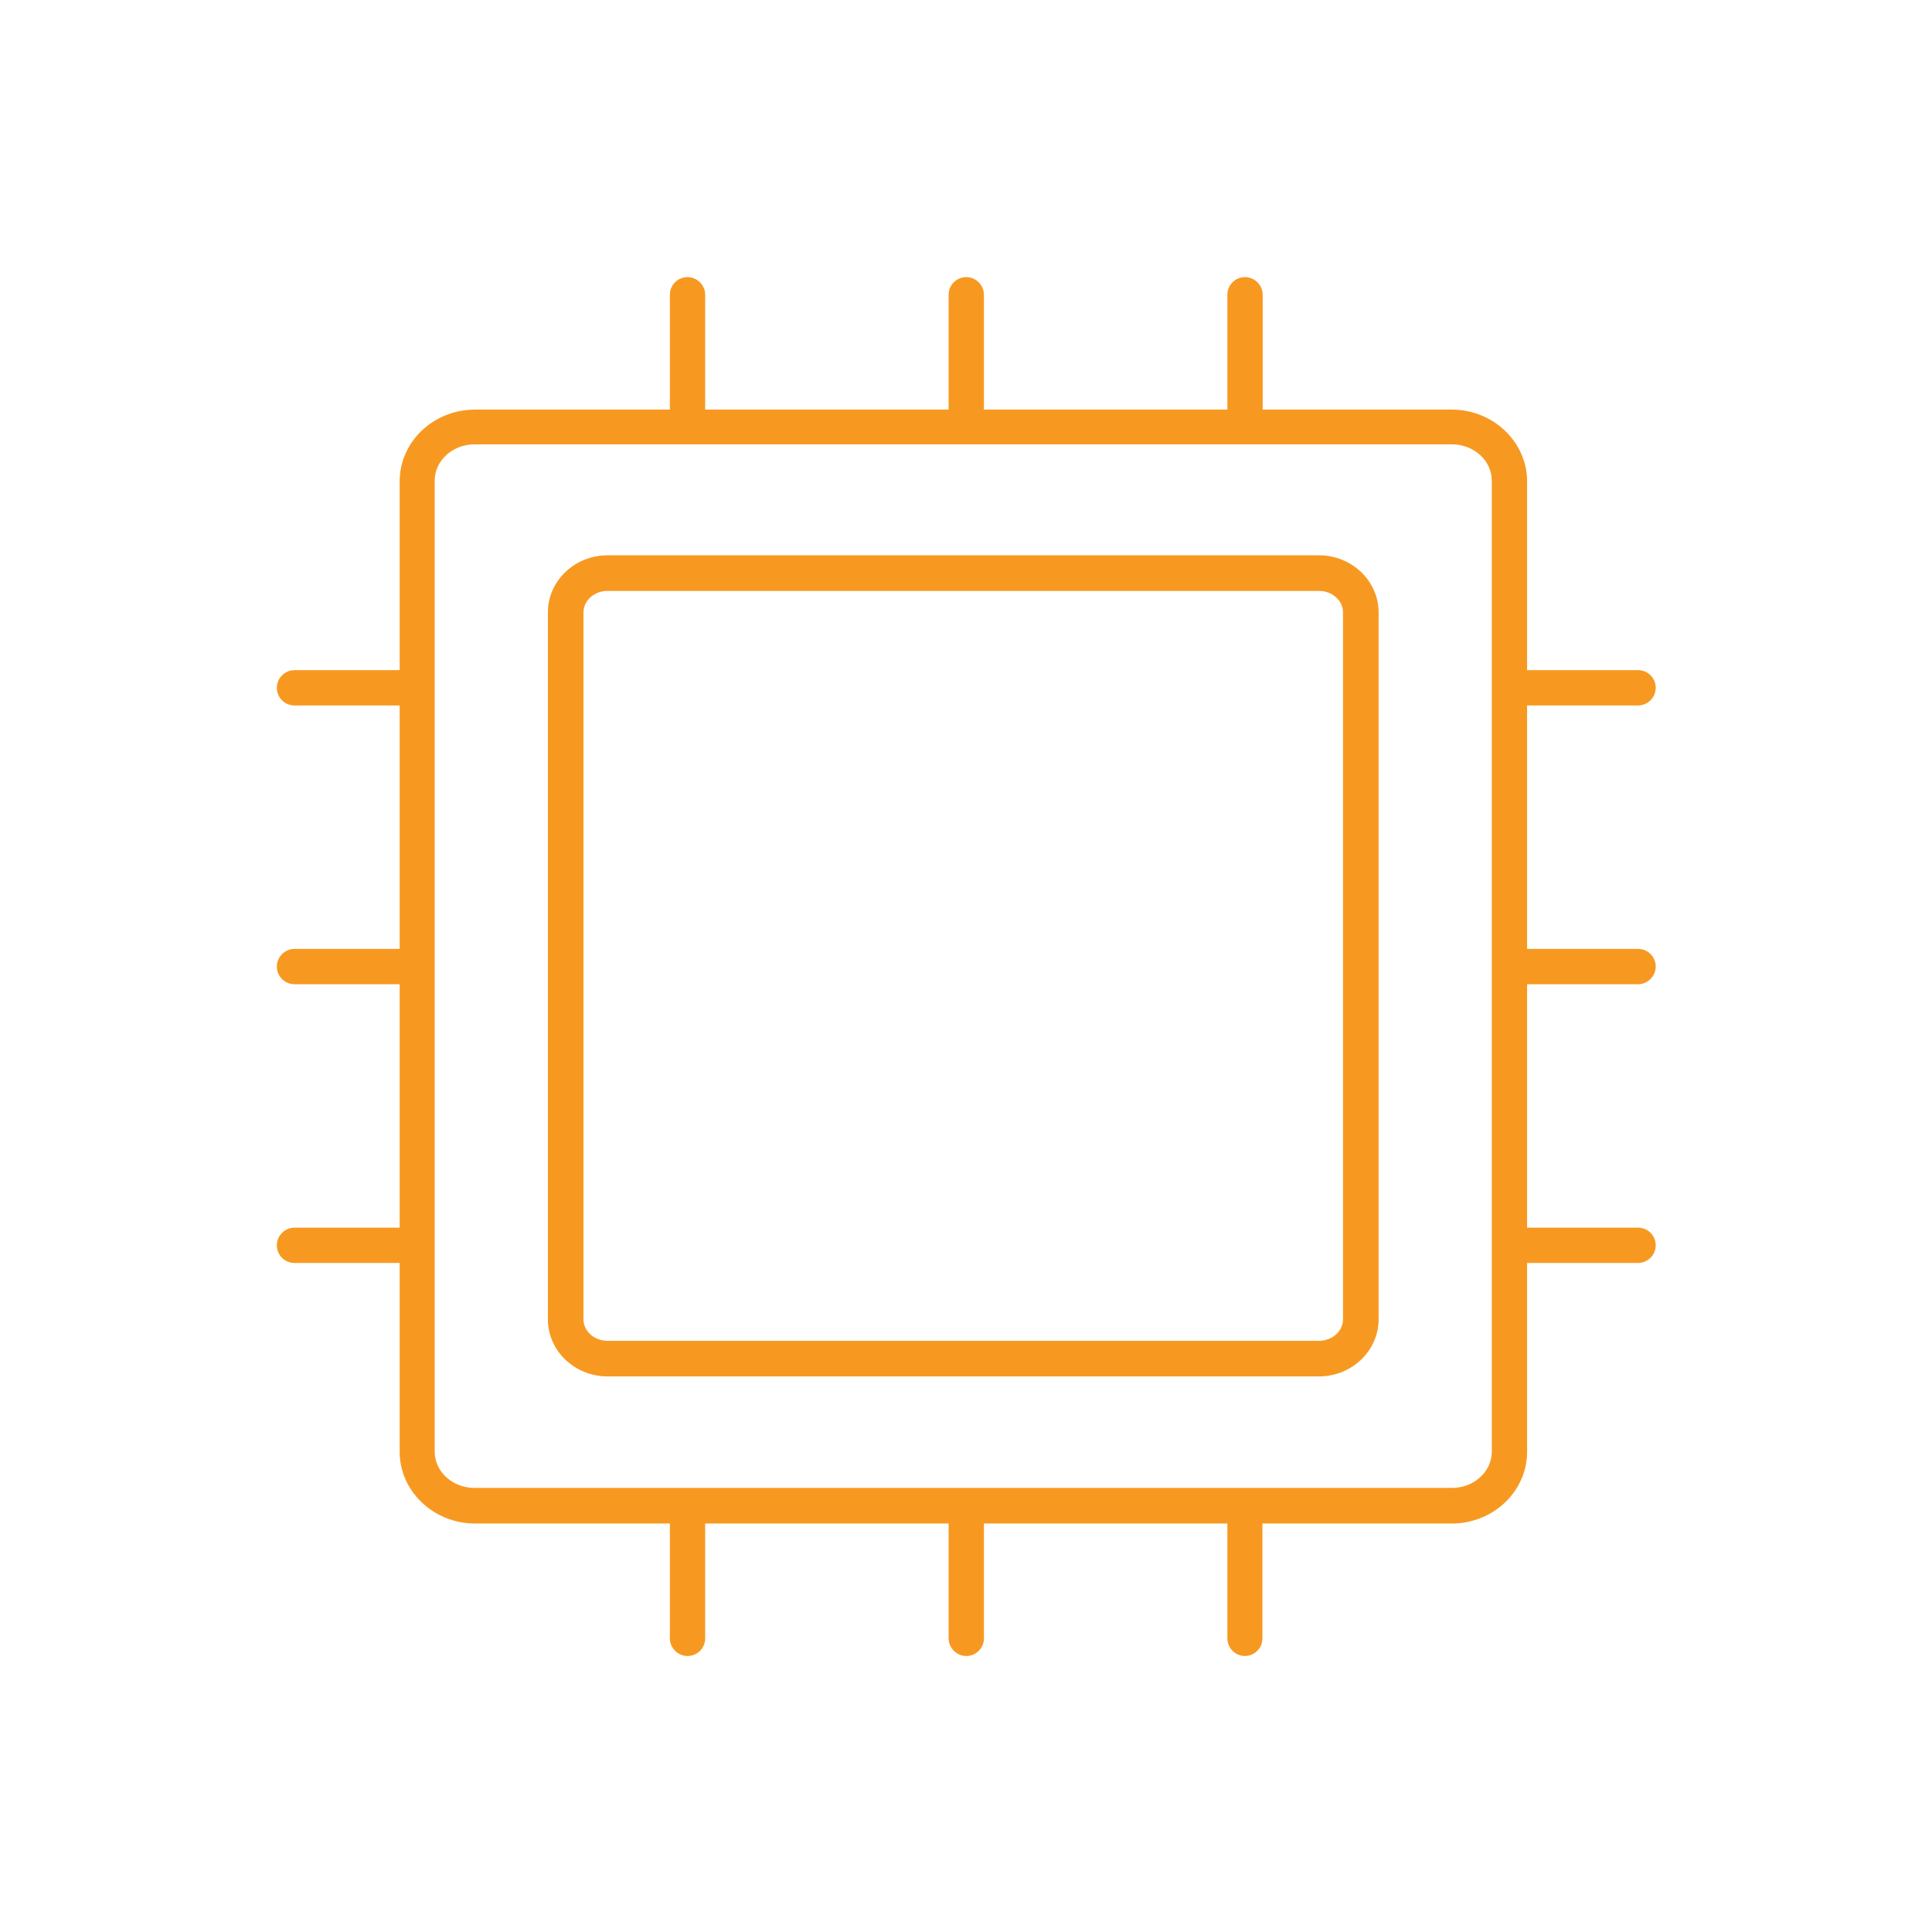
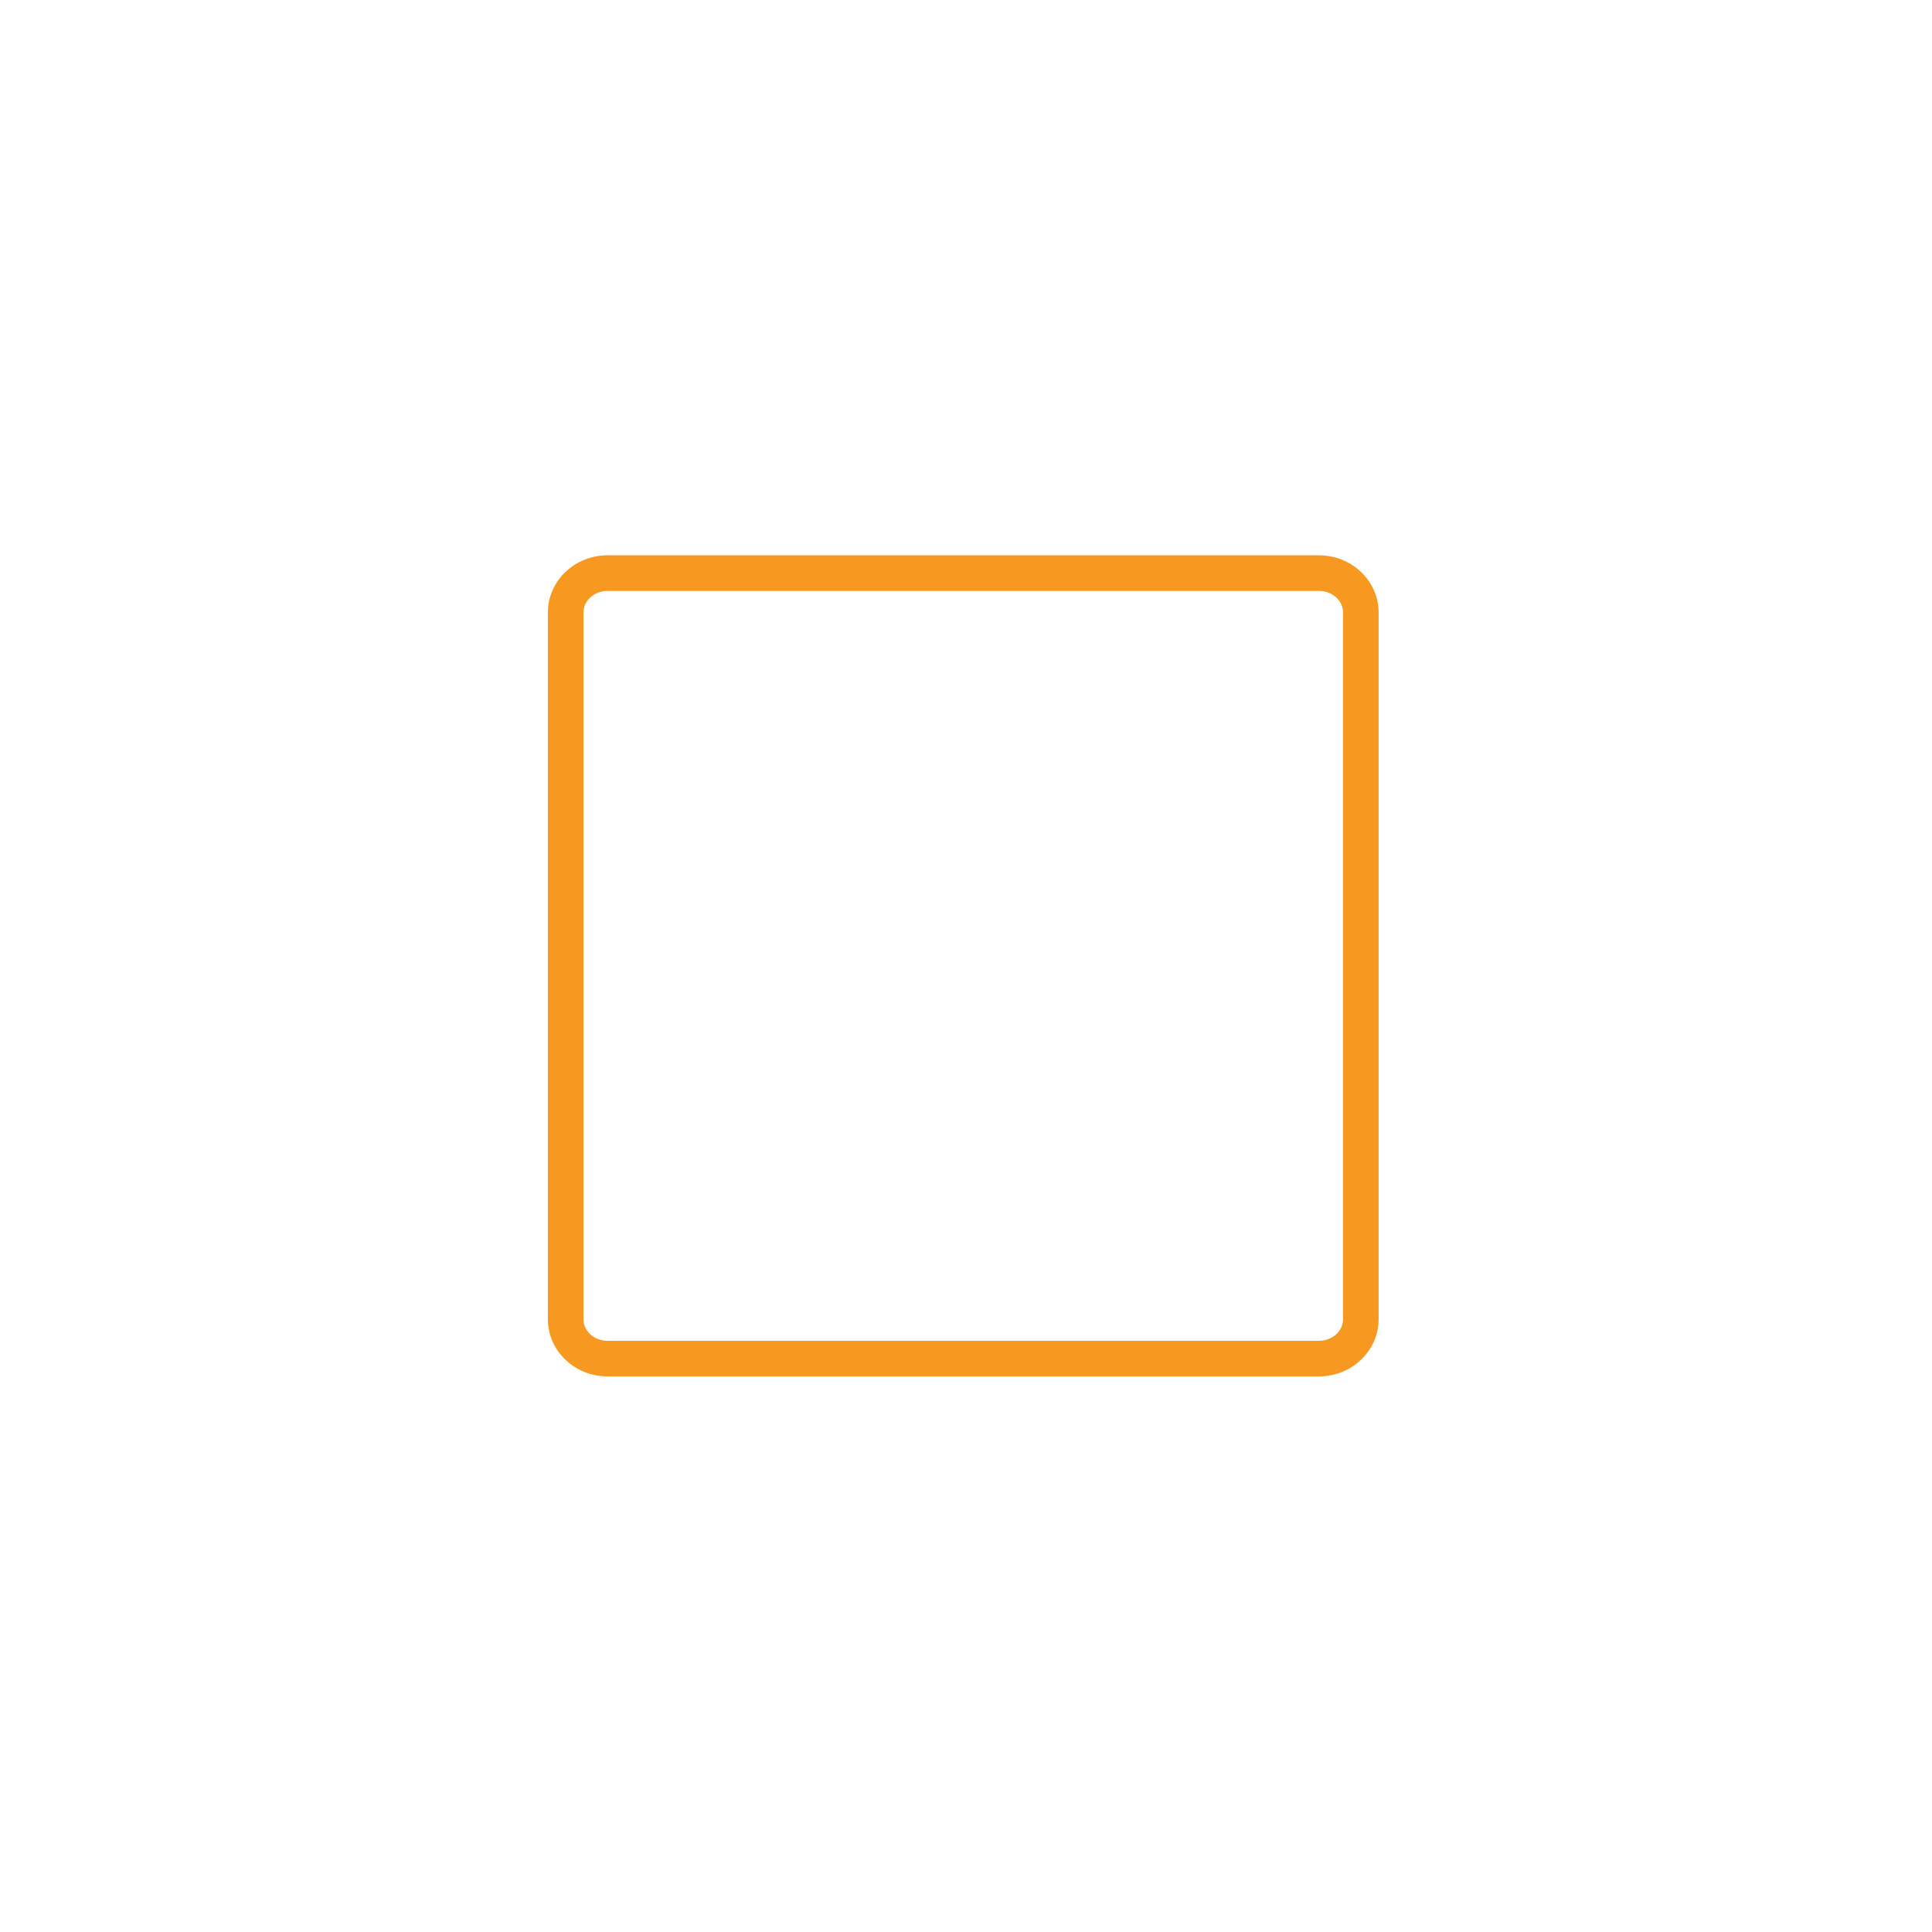
<svg xmlns="http://www.w3.org/2000/svg" id="Layer_1" data-name="Layer 1" viewBox="0 0 70 70">
  <defs>
    <style>
      .cls-1 {
        fill: #f79921;
        stroke-width: 0px;
      }
    </style>
  </defs>
-   <path class="cls-1" d="m45.11,60c-.36,0-.64-.29-.64-.64v-4.16h-8.82v4.16c0,.36-.29.64-.64.64s-.64-.29-.64-.64v-4.16h-8.82v4.16c0,.36-.29.64-.64.64s-.64-.29-.64-.64v-4.16h-7.06c-1.5,0-2.73-1.17-2.73-2.6v-6.84h-3.81c-.36,0-.64-.29-.64-.64s.29-.64.64-.64h3.81v-8.82h-3.81c-.36,0-.64-.29-.64-.64s.29-.64.64-.64h3.81v-8.82h-3.81c-.36,0-.64-.29-.64-.64s.29-.64.64-.64h3.81v-6.84c0-1.43,1.22-2.6,2.73-2.6h7.06v-4.16c0-.36.29-.64.64-.64s.64.29.64.64v4.16h8.82v-4.16c0-.36.29-.64.64-.64s.64.29.64.64v4.16h8.82v-4.16c0-.36.29-.64.64-.64s.64.29.64.64v4.16h6.85c1.5,0,2.73,1.17,2.73,2.6v6.84h4.02c.36,0,.64.29.64.64s-.29.64-.64.64h-4.02v4.55s0,4.27,0,4.27h4.02c.36,0,.64.29.64.64s-.29.64-.64.64h-4.02v8.82h4.02c.36,0,.64.29.64.64s-.29.64-.64.64h-4.02v6.84c0,1.43-1.22,2.6-2.73,2.6h-6.86v4.16c0,.36-.29.64-.64.64Zm-29.36-7.4c0,.72.65,1.31,1.44,1.31h35.42c.79,0,1.44-.59,1.44-1.31v-22.51s0-12.68,0-12.68c0-.72-.65-1.31-1.44-1.31H17.19c-.79,0-1.44.59-1.44,1.31v35.19Z" />
  <path class="cls-1" d="m22.01,49.87c-1.19,0-2.16-.93-2.16-2.07v-25.61c0-1.14.97-2.07,2.16-2.07h25.78c1.19,0,2.16.93,2.16,2.07v25.61c0,1.14-.97,2.07-2.16,2.07h-25.78Zm0-28.46c-.48,0-.87.35-.87.78v25.61c0,.43.39.78.87.78h25.78c.48,0,.87-.35.87-.78v-25.61c0-.43-.39-.78-.87-.78h-25.78Z" />
</svg>